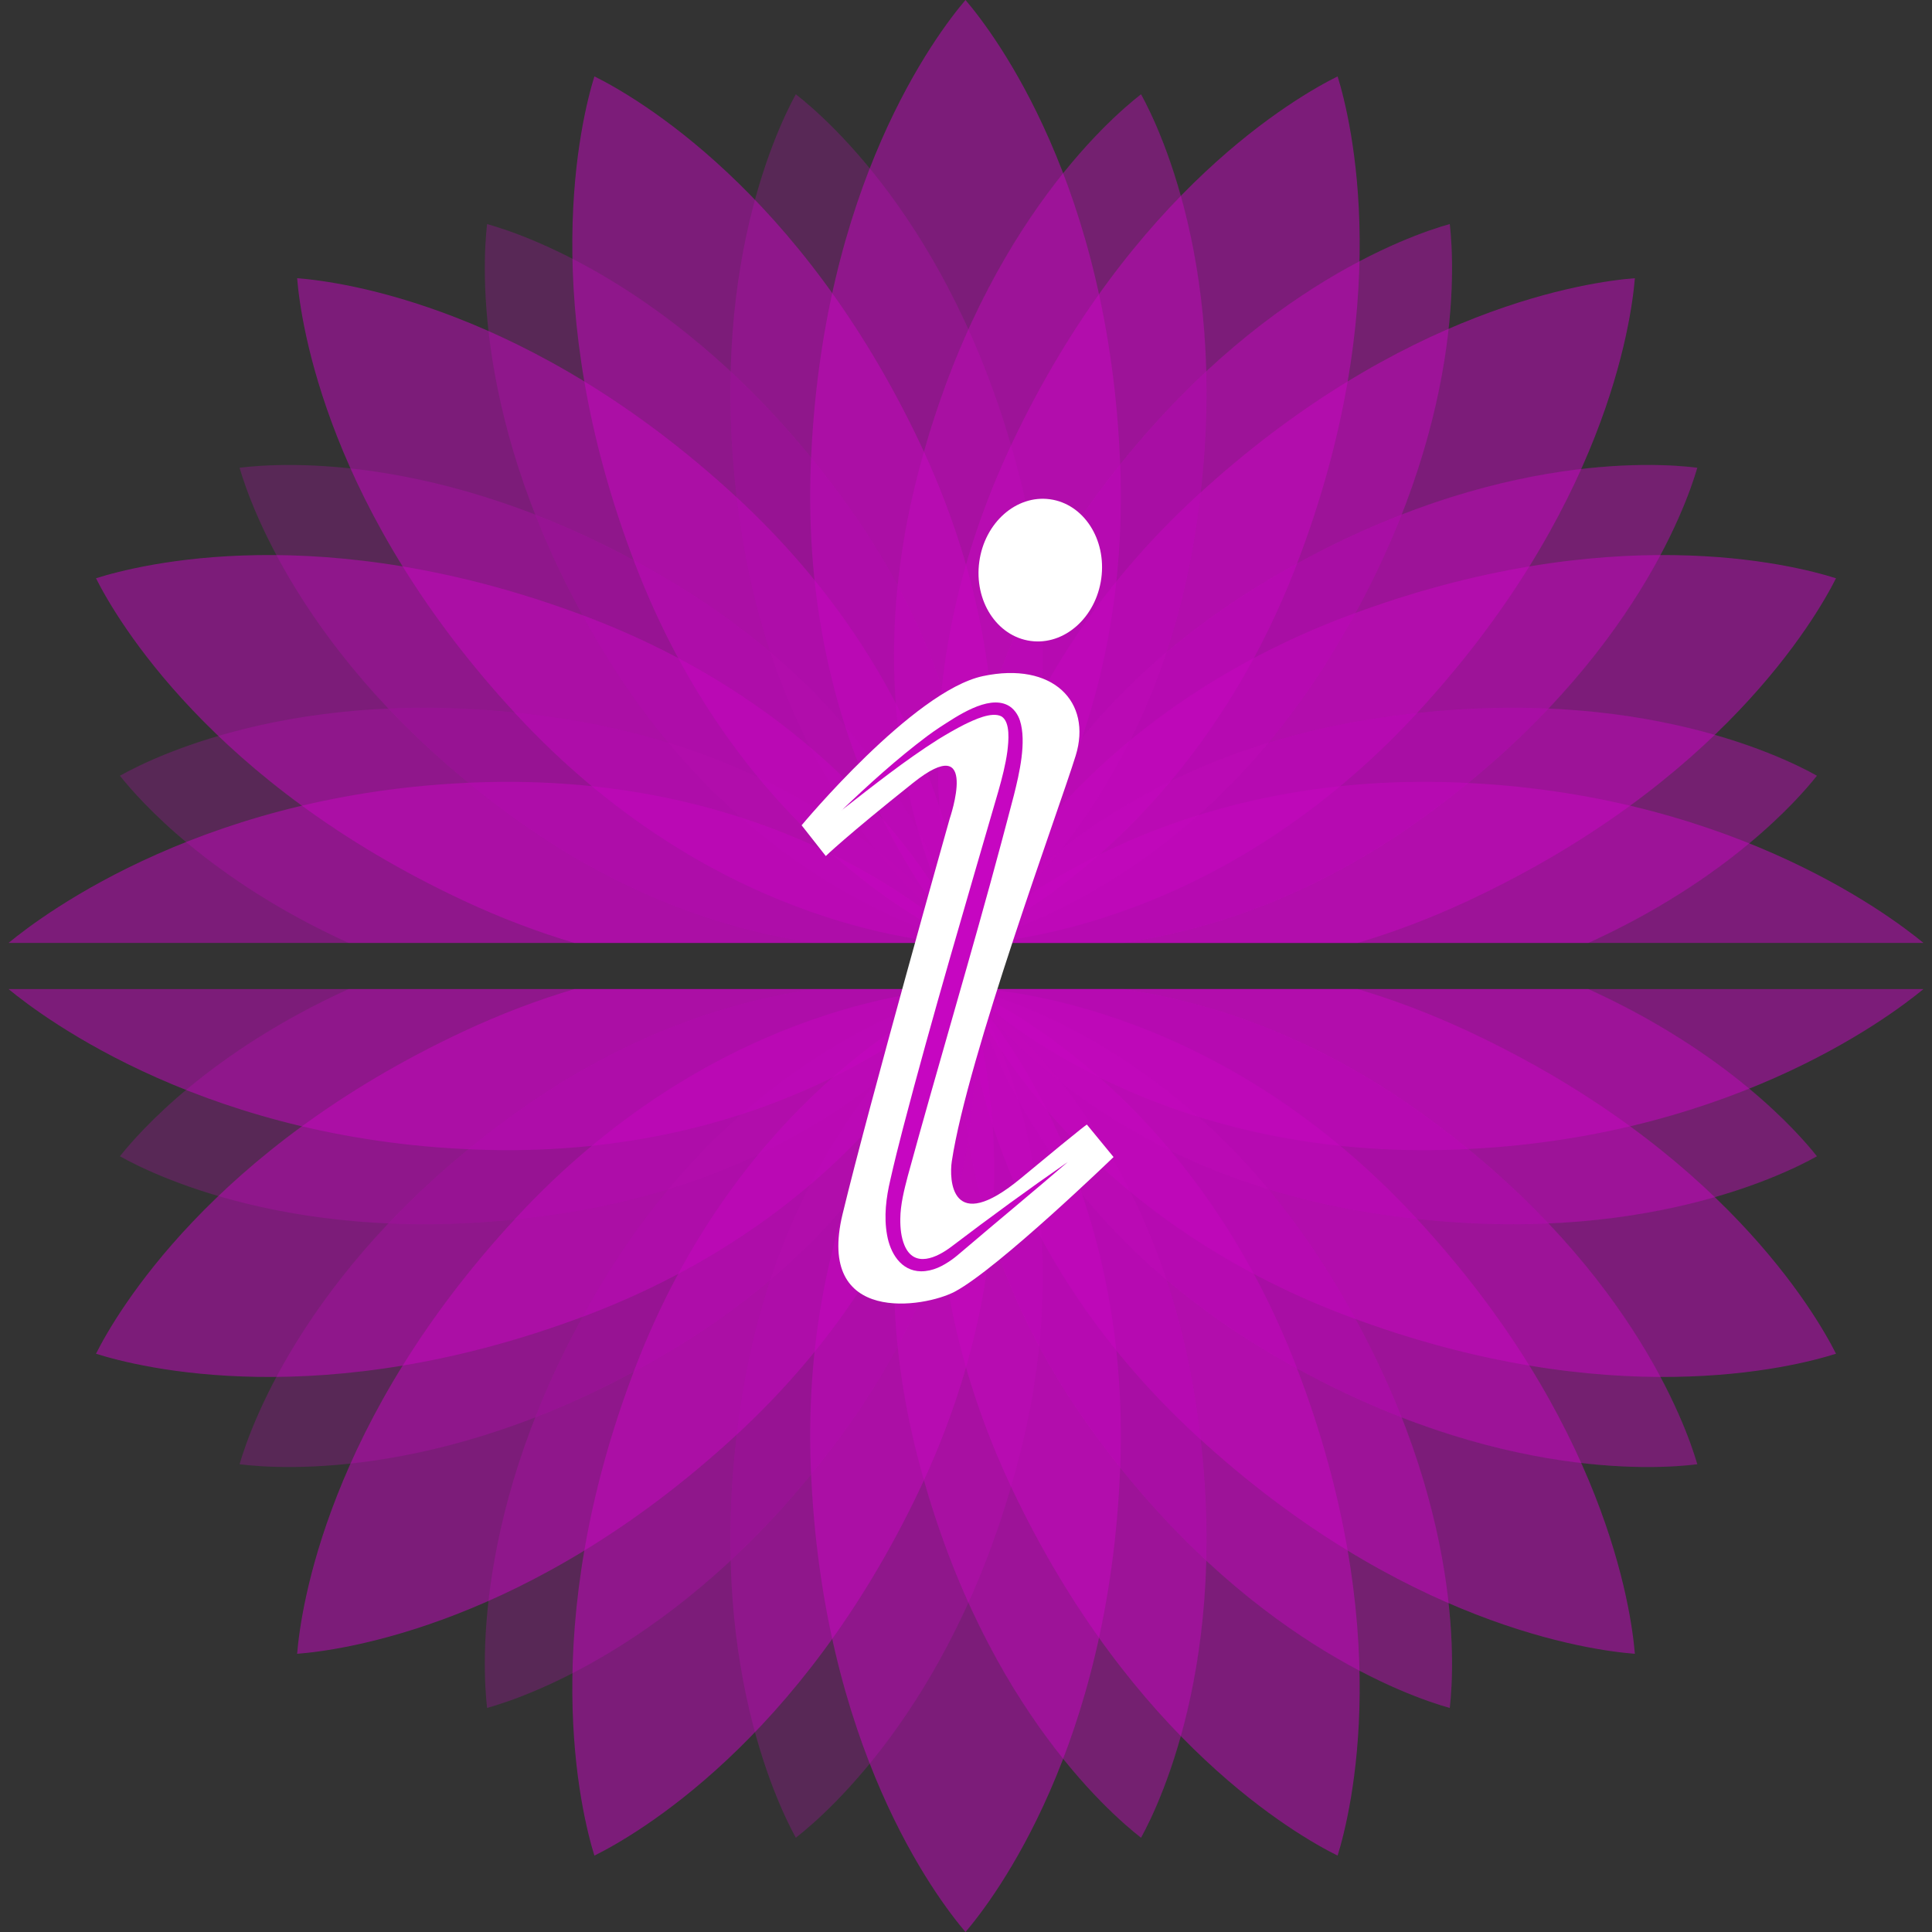
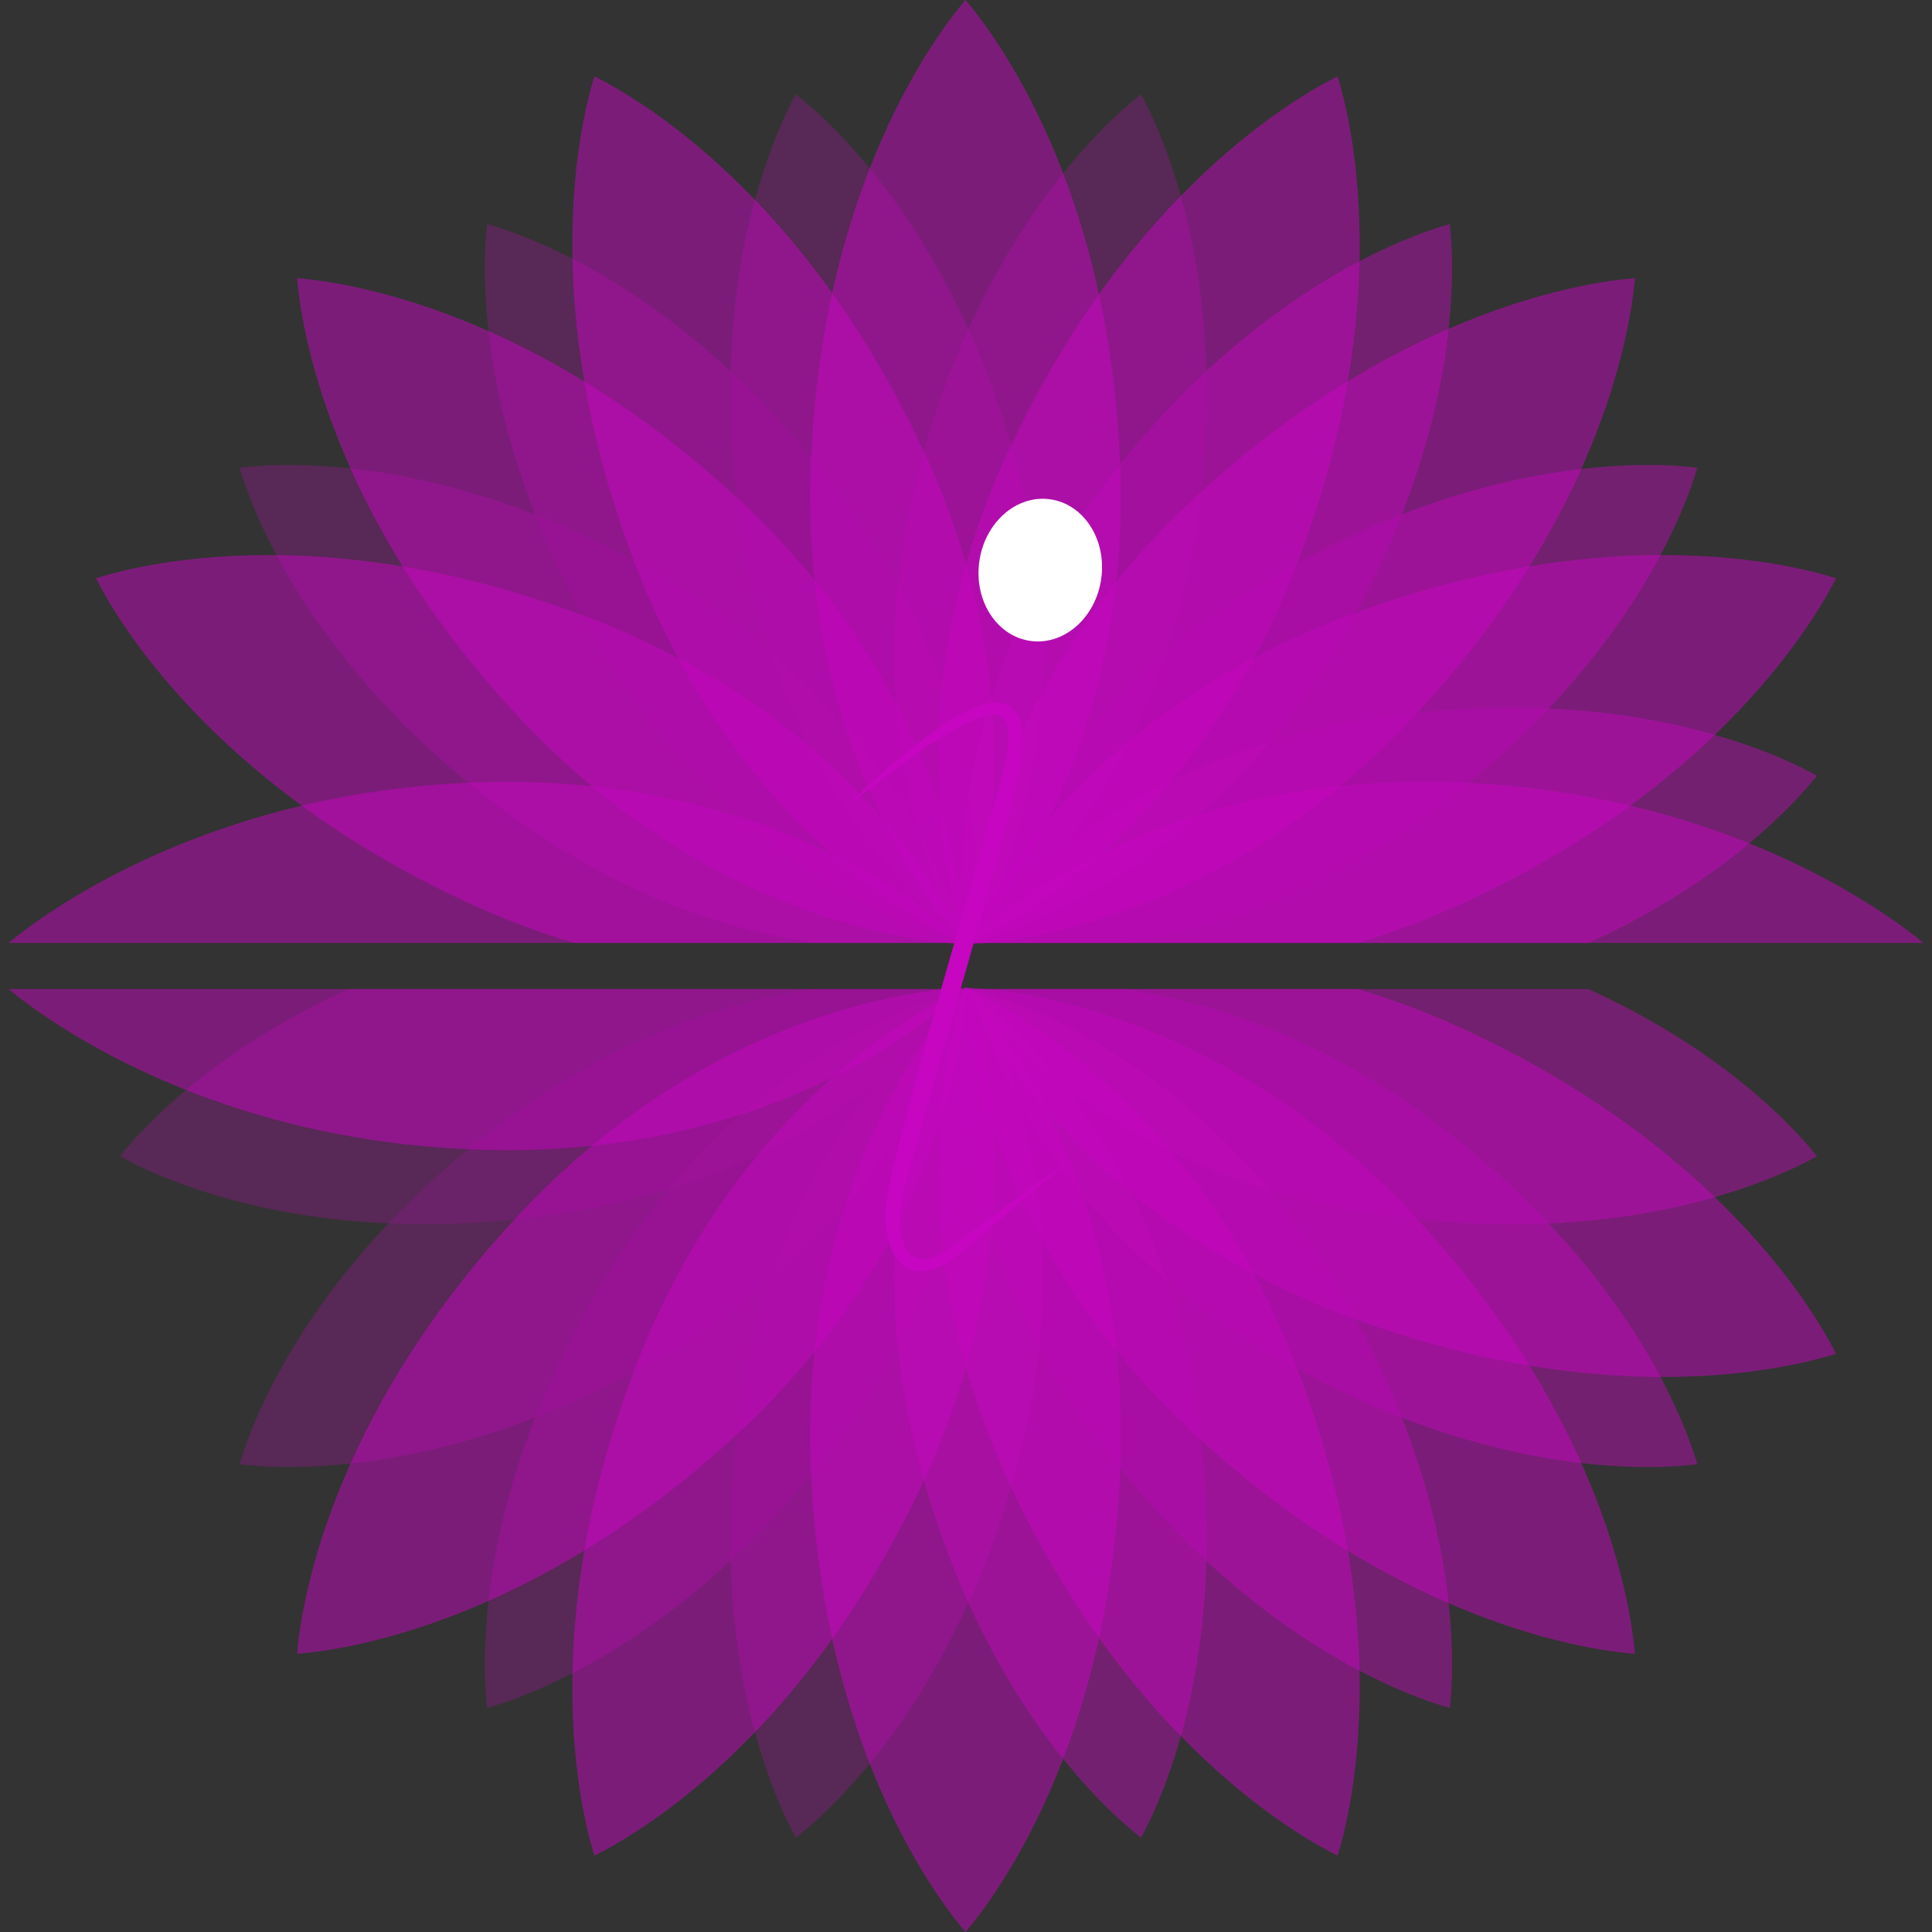
<svg xmlns="http://www.w3.org/2000/svg" version="1.1" id="Layer_4" x="0px" y="0px" viewBox="0 0 3500 3500" style="enable-background:new 0 0 3500 3500;" xml:space="preserve">
  <rect x="0" y="0" width="3500" height="3500" fill="#333333" stroke="none" />
  <style type="text/css">
	.st0{opacity:0.5;fill:#C606C1;enable-background:new    ;}
	.st1{opacity:0.5;}
	.st2{fill:#FFFFFF;}
	.st3{fill:#C606C1;}
</style>
  <g>
    <path class="st0" d="M1749.1,1789.2c-57.7,63.2-300.1,360.4-280.2,870.3c19.7,504.5,227.4,778.6,280.2,840.5   c52.8-61.9,260.5-336,280.2-840.5C2049.2,2149.6,1806.8,1852.4,1749.1,1789.2L1749.1,1789.2z" />
    <path class="st0" d="M1749.1,1789.2c-28.1,80.9-133.8,449.5,85.4,910.3c216.9,455.9,515.8,626,588.7,662.1   c24.1-77.7,107-411.5-73.6-882.9C2167,2002.2,1827.1,1824.6,1749.1,1789.2L1749.1,1789.2z" />
    <path class="st0" d="M1749.1,1789.2c4.1,85.5,43.7,466.9,419.2,812.5c371.5,341.9,712.3,388.1,793.4,394.3   c-6.6-81.1-54.4-421.7-398.1-791.5C2216.2,1830.7,1834.6,1792.9,1749.1,1789.2L1749.1,1789.2z" />
    <path class="st0" d="M2660,1868.3c-69.1-32.3-136.1-57.3-200.4-76.5h-709.3c38.7,82.4,219.8,415.6,692.4,593   c472.7,177.4,805.9,92.2,883.4,67.6C3289.5,2379.7,3117.3,2082,2660,1868.3L2660,1868.3z" />
-     <path class="st0" d="M2614.9,2083.2c504.7-11.7,806.9-239.6,869.6-291.4H1752C1820,1854.9,2112.1,2094.8,2614.9,2083.2z" />
    <path class="st0" d="M1750.9,1789.2c28.1,80.9,133.8,449.5-85.4,910.3c-216.9,455.9-515.8,626-588.7,662.1   c-24.1-77.7-107-411.5,73.6-882.9C1333,2002.2,1672.9,1824.6,1750.9,1789.2L1750.9,1789.2z" />
    <path class="st0" d="M1750.9,1789.2c-4.1,85.5-43.7,466.9-419.2,812.5c-371.5,341.9-712.3,388.1-793.4,394.3   c6.6-81.1,54.4-421.7,398.1-791.5C1283.8,1830.7,1665.4,1792.9,1750.9,1789.2L1750.9,1789.2z" />
-     <path class="st0" d="M840,1868.3c69.1-32.3,136.1-57.3,200.4-76.5h709.3c-38.7,82.4-219.8,415.6-692.4,593   c-472.7,177.4-805.9,92.2-883.4,67.6C210.5,2379.7,382.7,2082,840,1868.3L840,1868.3z" />
    <path class="st0" d="M885.1,2083.2c-504.7-11.7-806.9-239.6-869.6-291.4H1748C1680,1854.9,1387.9,2094.8,885.1,2083.2z" />
    <g class="st1">
      <path class="st0" d="M1749.1,1789.2c-40.2,67.6-203.1,380.2-90.4,835.5c111.5,450.4,349.4,658.6,408.4,704.5    c36-65.5,172-350.9,95.9-808.6c-76.9-462.7-350.3-685.1-414-731.3L1749.1,1789.2z" />
      <path class="st0" d="M1749.1,1789.2c-11.6,77.8-44.1,428.8,232.6,807.5c273.7,374.7,572.7,477.3,644.7,497.4    c8.5-74.3,26.4-389.9-217.3-784.8c-246.3-399.2-583.5-501.6-660-520.2L1749.1,1789.2z" />
      <path class="st0" d="M2877.4,1791.8H1751.1c50.8,67.9,275.5,333.3,732.6,405.4c458.3,72.4,742.6-65.9,807.8-102.5    C3256.7,2050.7,3129.6,1906.5,2877.4,1791.8L2877.4,1791.8z" />
      <path class="st0" d="M2570.6,2013.2c-197.8-141.3-387.3-199.7-534.8-221.3h-274.5c21.2,81.1,129.2,412.4,526.5,651.8    c397.5,239.5,712.9,218.3,787,208.9C3053.9,2580.8,2948.1,2282.9,2570.6,2013.2L2570.6,2013.2z" />
    </g>
    <g class="st1">
      <path class="st0" d="M1749.1,1789.2c-40.2,67.6-203.1,380.2-90.4,835.5c111.5,450.4,349.4,658.6,408.4,704.5    c36-65.5,172-350.9,95.9-808.6c-76.9-462.7-350.3-685.1-414-731.3L1749.1,1789.2z" />
      <path class="st0" d="M1749.1,1789.2c-11.6,77.8-44.1,428.8,232.6,807.5c273.7,374.7,572.7,477.3,644.7,497.4    c8.5-74.3,26.4-389.9-217.3-784.8c-246.3-399.2-583.5-501.6-660-520.2L1749.1,1789.2z" />
      <path class="st0" d="M2877.4,1791.8H1751.1c50.8,67.9,275.5,333.3,732.6,405.4c458.3,72.4,742.6-65.9,807.8-102.5    C3256.7,2050.7,3129.6,1906.5,2877.4,1791.8L2877.4,1791.8z" />
      <path class="st0" d="M2570.6,2013.2c-197.8-141.3-387.3-199.7-534.8-221.3h-274.5c21.2,81.1,129.2,412.4,526.5,651.8    c397.5,239.5,712.9,218.3,787,208.9C3053.9,2580.8,2948.1,2282.9,2570.6,2013.2L2570.6,2013.2z" />
    </g>
    <g class="st1">
      <path class="st0" d="M1759.7,1789.2c40.2,67.6,203.1,380.2,90.4,835.5c-111.5,450.4-349.4,658.6-408.4,704.5    c-36-65.5-172-350.9-95.9-808.6c76.9-462.7,350.3-685.1,414-731.3L1759.7,1789.2z" />
      <path class="st0" d="M1759.7,1789.2c11.6,77.8,44.1,428.8-232.6,807.5c-273.7,374.7-572.7,477.3-644.7,497.4    c-8.5-74.3-26.4-389.9,217.3-784.8c246.3-399.2,583.5-501.6,660-520.2V1789.2z" />
      <path class="st0" d="M631.4,1791.8h1126.3c-50.8,67.9-275.5,333.3-732.6,405.4c-458.3,72.4-742.6-65.9-807.8-102.5    C252.1,2050.7,379.2,1906.5,631.4,1791.8L631.4,1791.8z" />
      <path class="st0" d="M938.2,2013.2c197.8-141.3,387.3-199.7,534.8-221.3h274.5c-21.2,81.1-129.2,412.4-526.5,651.8    c-397.5,239.5-712.9,218.3-787,208.9C454.9,2580.8,560.7,2282.9,938.2,2013.2L938.2,2013.2z" />
    </g>
  </g>
  <g>
    <path class="st0" d="M1749.1,1710.8c-57.7-63.2-300.1-360.4-280.2-870.3C1488.6,336,1696.3,61.9,1749.1,0   c52.8,61.9,260.5,336,280.2,840.5C2049.2,1350.4,1806.8,1647.6,1749.1,1710.8L1749.1,1710.8z" />
    <path class="st0" d="M1749.1,1710.8c-28.1-80.9-133.8-449.5,85.4-910.3c216.9-455.9,515.8-626,588.7-662.1   c24.1,77.7,107,411.5-73.6,882.9C2167,1497.8,1827.1,1675.4,1749.1,1710.8L1749.1,1710.8z" />
    <path class="st0" d="M1749.1,1710.8c4.1-85.5,43.7-466.9,419.2-812.5c371.5-341.9,712.3-388.1,793.4-394.3   c-6.6,81.1-54.4,421.7-398.1,791.5C2216.2,1669.3,1834.6,1707.1,1749.1,1710.8L1749.1,1710.8z" />
    <path class="st0" d="M2660,1631.7c-69.1,32.3-136.1,57.3-200.4,76.5h-709.3c38.7-82.4,219.8-415.6,692.4-593   c472.7-177.4,805.9-92.2,883.4-67.6C3289.5,1120.3,3117.3,1418,2660,1631.7L2660,1631.7z" />
    <path class="st0" d="M2614.9,1416.8c504.7,11.7,806.9,239.6,869.6,291.4H1752C1820,1645.1,2112.1,1405.2,2614.9,1416.8z" />
    <path class="st0" d="M1750.9,1710.8c28.1-80.9,133.8-449.5-85.4-910.3c-216.9-455.9-515.8-626-588.7-662.1   c-24.1,77.7-107,411.5,73.6,882.9C1333,1497.8,1672.9,1675.4,1750.9,1710.8L1750.9,1710.8z" />
    <path class="st0" d="M1750.9,1710.8c-4.1-85.5-43.7-466.9-419.2-812.5C960.2,556.4,619.4,510.2,538.3,504   c6.6,81.1,54.4,421.7,398.1,791.5C1283.8,1669.3,1665.4,1707.1,1750.9,1710.8L1750.9,1710.8z" />
    <path class="st0" d="M840,1631.7c69.1,32.3,136.1,57.3,200.4,76.5h709.3c-38.7-82.4-219.8-415.6-692.4-593   c-472.7-177.4-805.9-92.2-883.4-67.6C210.5,1120.3,382.7,1418,840,1631.7L840,1631.7z" />
    <path class="st0" d="M885.1,1416.8c-504.7,11.7-806.9,239.6-869.6,291.4H1748C1680,1645.1,1387.9,1405.2,885.1,1416.8z" />
    <g class="st1">
      <path class="st0" d="M1749.1,1710.8c-40.2-67.6-203.1-380.2-90.4-835.5c111.5-450.4,349.4-658.6,408.4-704.5    c36,65.5,172,350.9,95.9,808.6c-76.9,462.7-350.3,685.1-414,731.3L1749.1,1710.8z" />
      <path class="st0" d="M1749.1,1710.8c-11.6-77.8-44.1-428.8,232.6-807.5c273.7-374.7,572.7-477.3,644.7-497.4    c8.5,74.3,26.4,389.9-217.3,784.8c-246.3,399.2-583.5,501.6-660,520.2L1749.1,1710.8z" />
      <path class="st0" d="M2877.4,1708.2H1751.1c50.8-67.9,275.5-333.3,732.6-405.4c458.3-72.4,742.6,65.9,807.8,102.5    C3256.7,1449.3,3129.6,1593.5,2877.4,1708.2L2877.4,1708.2z" />
      <path class="st0" d="M2570.6,1486.8c-197.8,141.3-387.3,199.7-534.8,221.3h-274.5c21.2-81.1,129.2-412.4,526.5-651.8    c397.5-239.5,712.9-218.3,787-208.9C3053.9,919.2,2948.1,1217.1,2570.6,1486.8z" />
    </g>
    <g class="st1">
-       <path class="st0" d="M1749.1,1710.8c-40.2-67.6-203.1-380.2-90.4-835.5c111.5-450.4,349.4-658.6,408.4-704.5    c36,65.5,172,350.9,95.9,808.6c-76.9,462.7-350.3,685.1-414,731.3L1749.1,1710.8z" />
      <path class="st0" d="M1749.1,1710.8c-11.6-77.8-44.1-428.8,232.6-807.5c273.7-374.7,572.7-477.3,644.7-497.4    c8.5,74.3,26.4,389.9-217.3,784.8c-246.3,399.2-583.5,501.6-660,520.2L1749.1,1710.8z" />
      <path class="st0" d="M2877.4,1708.2H1751.1c50.8-67.9,275.5-333.3,732.6-405.4c458.3-72.4,742.6,65.9,807.8,102.5    C3256.7,1449.3,3129.6,1593.5,2877.4,1708.2L2877.4,1708.2z" />
      <path class="st0" d="M2570.6,1486.8c-197.8,141.3-387.3,199.7-534.8,221.3h-274.5c21.2-81.1,129.2-412.4,526.5-651.8    c397.5-239.5,712.9-218.3,787-208.9C3053.9,919.2,2948.1,1217.1,2570.6,1486.8z" />
    </g>
    <g class="st1">
      <path class="st0" d="M1759.7,1710.8c40.2-67.6,203.1-380.2,90.4-835.5c-111.5-450.4-349.4-658.6-408.4-704.5    c-36,65.5-172,350.9-95.9,808.6c76.9,462.7,350.3,685.1,414,731.3L1759.7,1710.8z" />
      <path class="st0" d="M1759.7,1710.8c11.6-77.8,44.1-428.8-232.6-807.5C1253.4,528.6,954.4,426,882.4,405.9    c-8.5,74.3-26.4,389.9,217.3,784.8c246.3,399.2,583.5,501.6,660,520.2V1710.8z" />
-       <path class="st0" d="M631.4,1708.2h1126.3c-50.8-67.9-275.5-333.3-732.6-405.4c-458.3-72.4-742.6,65.9-807.8,102.5    C252.1,1449.3,379.2,1593.5,631.4,1708.2L631.4,1708.2z" />
      <path class="st0" d="M938.2,1486.8c197.8,141.3,387.3,199.7,534.8,221.3h274.5c-21.2-81.1-129.2-412.4-526.5-651.8    C823.5,816.8,508.1,838,434,847.4C454.9,919.2,560.7,1217.1,938.2,1486.8z" />
    </g>
  </g>
-   <path class="st2" d="M1452.2,1495.1c0,0,202.2-243.5,328.6-270.3c126.5-26.8,198,46.6,167.9,144.1s-195.6,544.8-224.4,734.7  c-5,32.8-1.9,136.3,125.3,30.8c127.2-105.6,119.5-97,119.5-97l48.2,58.7c0,0-208.9,201.8-287.3,243.7  c-54.5,29.1-252.3,61.8-203.6-140.3c48.8-202.1,194.1-716.5,194.1-716.5s55.7-161.9-66.3-64.8c-122,97.2-158.2,132.6-158.2,132.6  L1452.2,1495.1L1452.2,1495.1z" />
  <ellipse transform="matrix(0.136 -0.991 0.991 0.136 604.669 2759.157)" class="st2" cx="1883.8" cy="1033" rx="129.5" ry="111.5" />
  <path class="st3" d="M1524.7,1468c49.4-47.3,100.4-93.5,155.2-134.6c7-5.2,15.4-11.1,22.7-15.9c30.5-19.6,86.3-58.6,122.9-40  c11,5.6,18.6,16.7,22.2,27.8c12.4,38.6-1.2,96.5-10.9,135.2c-7.4,28-15.2,58.1-22.7,85.9c-51.2,192-117.3,412.4-169.6,604.3  c-6.6,25.2-13.2,51.2-13.5,77.2c-0.2,16.3,1.4,33.4,7.6,48.2c17.6,41.7,58.6,22.5,85.7,1.8c68.9-52.4,138.9-103.5,210-152.8  c-56.3,48.7-130.8,110.2-187.7,158.8c-5.6,4.6-15.5,13.4-21.7,17.7c-16.7,11.9-34.8,21.5-56.4,21.5c-36.7-0.5-55.9-33.6-61.5-65.9  c-6-33.5-1.7-67.5,6-100.1c6.9-30.7,15-63,22.9-93.3c52.4-200.6,115.1-411.8,172.9-611.1c6.6-23.3,12.8-47.2,16.1-71.2  c2.2-18.1,6-53.2-10.5-63.6c-17.8-9.4-50,6.3-67.2,14.6c-15.9,8-31.6,17.2-46.9,26.5c-61.3,38.7-118.3,84.3-175.6,128.8l0,0V1468z" />
</svg>